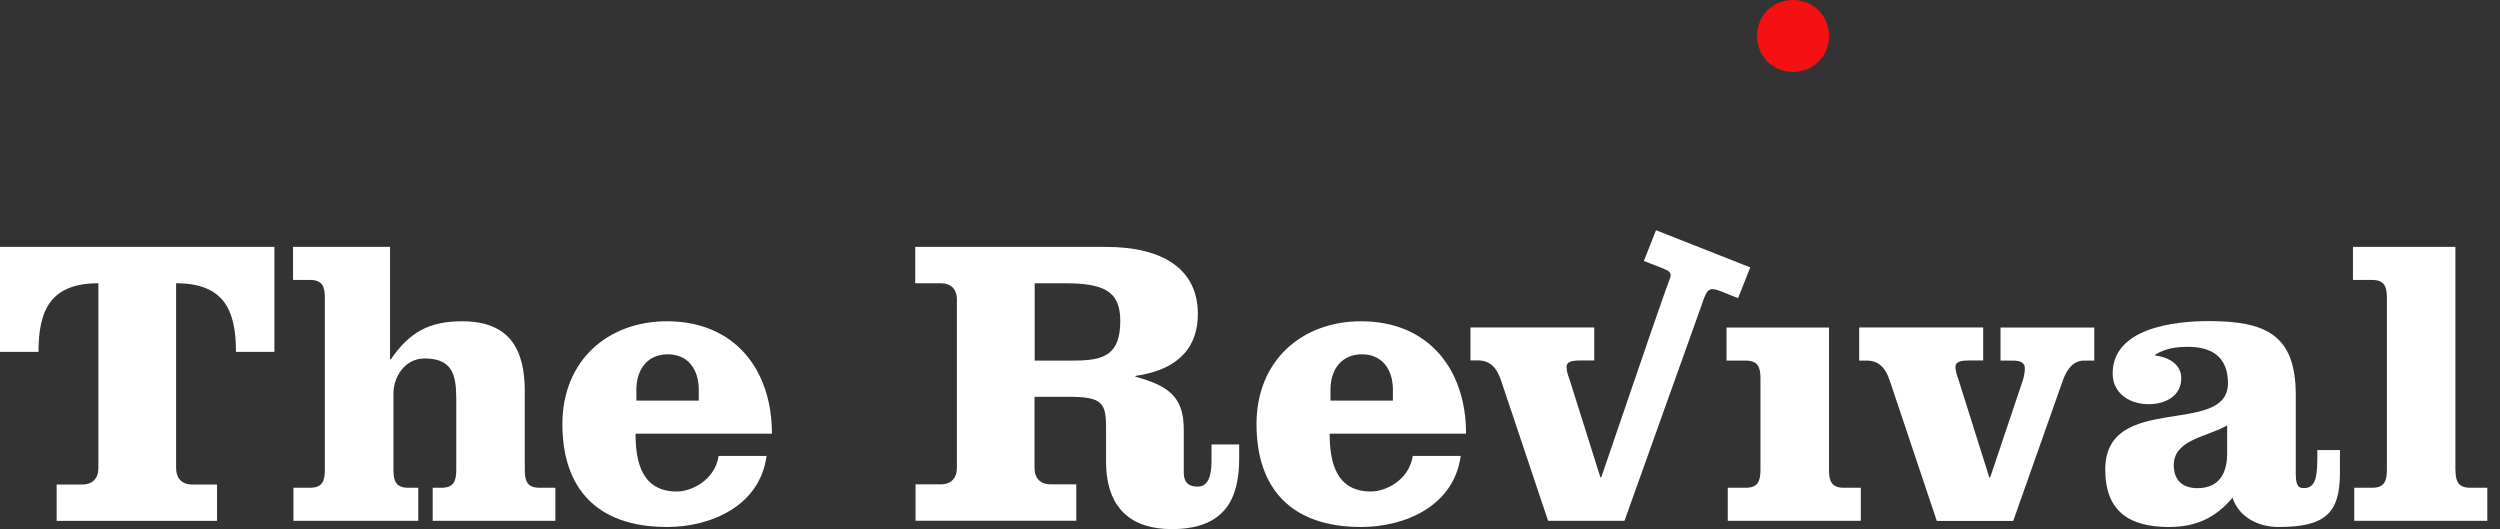
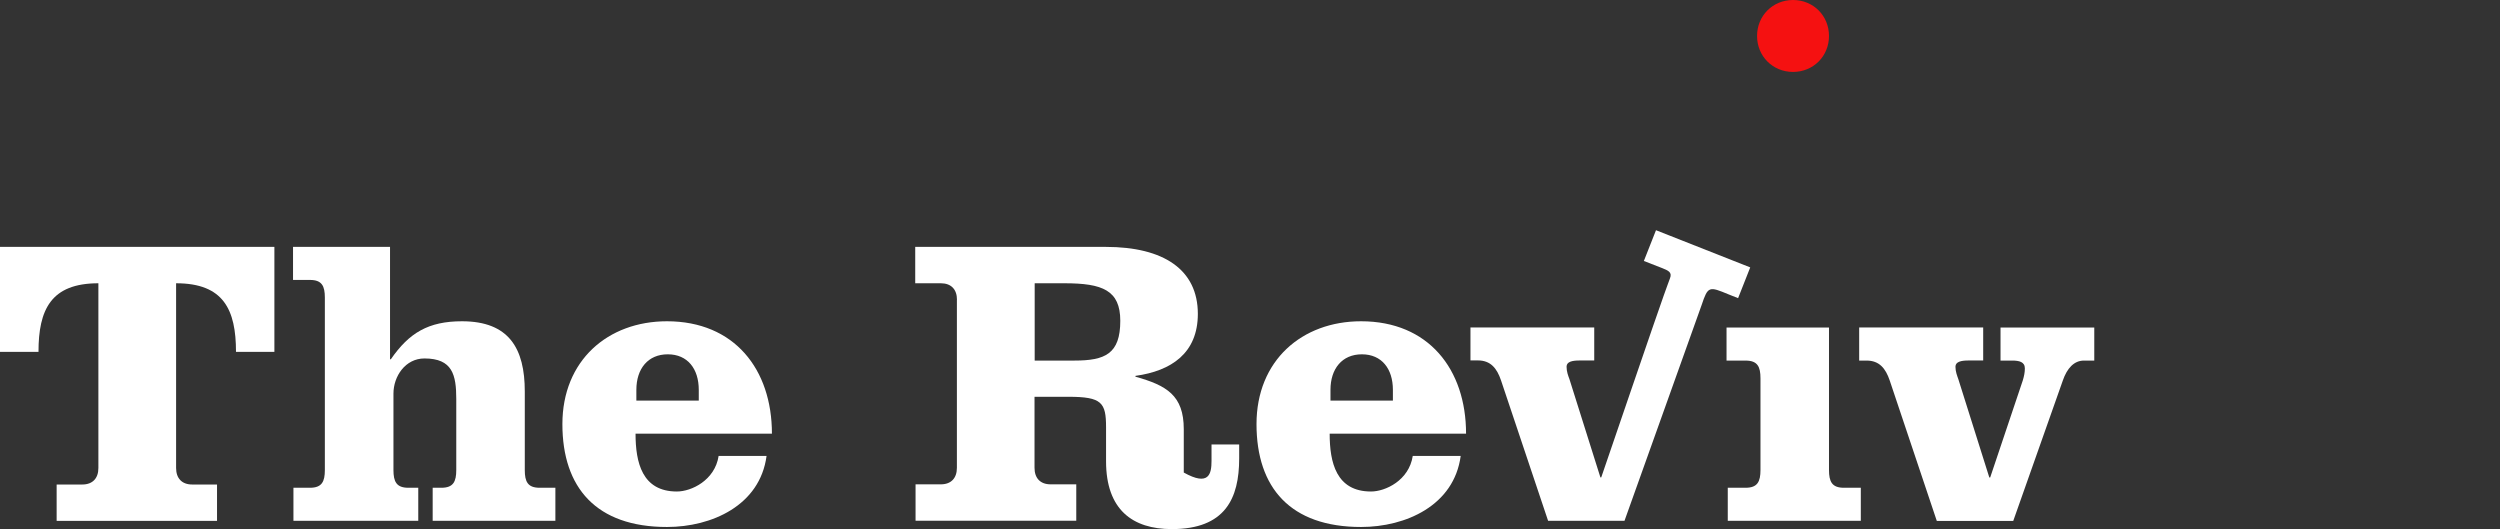
<svg xmlns="http://www.w3.org/2000/svg" width="189" height="40" viewBox="0 0 189 40" fill="none">
  <rect x="0" y="0" width="189" height="40" fill="#333333" stroke="none" />
  <path d="M0 26.601V18.665H20.744V26.601H17.841C17.841 23.414 16.906 21.415 13.313 21.415V35.38C13.313 36.161 13.75 36.629 14.531 36.629H16.407V39.379H4.282V36.629H6.22C7.001 36.629 7.438 36.161 7.438 35.38V21.415C3.845 21.415 2.91 23.414 2.91 26.601H0Z" fill="white" />
  <path d="M29.486 18.665V27.161H29.548C30.926 25.162 32.39 24.288 34.925 24.288C38.487 24.288 39.674 26.349 39.674 29.597V35.534C39.674 36.407 39.889 36.875 40.8 36.875H41.987V39.373H32.71V36.875H33.368C34.273 36.875 34.494 36.407 34.494 35.534V30.163C34.494 28.348 34.211 27.099 32.089 27.099C30.649 27.099 29.745 28.441 29.745 29.757V35.534C29.745 36.407 29.966 36.875 30.871 36.875H31.621V39.373H22.184V36.875H23.433C24.337 36.875 24.559 36.407 24.559 35.534V22.504C24.559 21.63 24.343 21.163 23.433 21.163H22.153V18.665H29.493H29.486Z" fill="white" />
  <path d="M48.047 32.784C48.047 34.968 48.545 37.158 51.172 37.158C52.267 37.158 54.045 36.315 54.328 34.469H57.952C57.454 38.216 53.799 39.84 50.422 39.84C45.082 39.84 42.517 36.875 42.517 32.064C42.517 27.253 45.949 24.288 50.422 24.288C55.516 24.288 58.358 27.912 58.358 32.784H48.047ZM52.827 30.286V29.474C52.827 27.881 51.984 26.786 50.483 26.786C48.982 26.786 48.109 27.881 48.109 29.474V30.286H52.827Z" fill="white" />
-   <path d="M72.347 22.664C72.347 21.883 71.911 21.415 71.129 21.415H69.191V18.665H83.593C87.967 18.665 90.557 20.381 90.557 23.728C90.557 26.693 88.558 28.041 85.839 28.416V28.477C88.183 29.136 89.493 29.88 89.493 32.445V35.724C89.493 36.315 89.714 36.789 90.557 36.789C91.4 36.789 91.591 35.823 91.591 34.851V33.602H93.682V34.66C93.682 37.693 92.618 40 88.589 40C85.617 40 83.618 38.53 83.618 34.875V32.31C83.618 30.434 83.304 29.997 80.776 29.997H78.21V35.368C78.21 36.149 78.647 36.616 79.428 36.616H81.366V39.366H69.216V36.616H71.123C71.904 36.616 72.341 36.149 72.341 35.368V22.651L72.347 22.664ZM78.222 27.259H81.225C83.538 27.259 84.694 26.761 84.694 24.257C84.694 21.944 83.353 21.415 80.474 21.415H78.222V27.259Z" fill="white" />
+   <path d="M72.347 22.664C72.347 21.883 71.911 21.415 71.129 21.415H69.191V18.665H83.593C87.967 18.665 90.557 20.381 90.557 23.728C90.557 26.693 88.558 28.041 85.839 28.416V28.477C88.183 29.136 89.493 29.88 89.493 32.445V35.724C91.4 36.789 91.591 35.823 91.591 34.851V33.602H93.682V34.66C93.682 37.693 92.618 40 88.589 40C85.617 40 83.618 38.53 83.618 34.875V32.31C83.618 30.434 83.304 29.997 80.776 29.997H78.21V35.368C78.21 36.149 78.647 36.616 79.428 36.616H81.366V39.366H69.216V36.616H71.123C71.904 36.616 72.341 36.149 72.341 35.368V22.651L72.347 22.664ZM78.222 27.259H81.225C83.538 27.259 84.694 26.761 84.694 24.257C84.694 21.944 83.353 21.415 80.474 21.415H78.222V27.259Z" fill="white" />
  <path d="M100.523 32.784C100.523 34.968 101.021 37.158 103.648 37.158C104.743 37.158 106.521 36.315 106.804 34.47H110.428C109.929 38.216 106.275 39.84 102.898 39.84C97.558 39.84 94.992 36.875 94.992 32.064C94.992 27.253 98.425 24.288 102.898 24.288C107.991 24.288 110.834 27.912 110.834 32.784H100.523ZM105.303 30.286V29.474C105.303 27.881 104.46 26.786 102.959 26.786C101.458 26.786 100.584 27.881 100.584 29.474V30.286H105.303Z" fill="white" />
  <path d="M111.154 24.755H120.524V27.253H119.398C118.863 27.253 118.432 27.345 118.432 27.721C118.432 28.096 118.555 28.41 118.647 28.656L120.991 36.093H121.053C121.053 36.093 125.544 22.947 125.784 22.325C126.017 21.704 126.134 21.329 126.251 21.04C126.436 20.572 126.11 20.449 125.618 20.252L124.276 19.729L125.193 17.404L132.317 20.215L131.4 22.541L130.674 22.252C129.204 21.642 129.124 21.624 128.644 23.057L122.812 39.372H117.036L113.474 28.748C113.166 27.844 112.692 27.247 111.726 27.247H111.167V24.749L111.154 24.755Z" fill="white" />
  <path d="M138.272 35.534C138.272 36.407 138.493 36.875 139.398 36.875H140.677V39.373H130.619V36.875H131.966C132.87 36.875 133.092 36.407 133.092 35.534V28.601C133.092 27.727 132.876 27.26 131.966 27.26H130.526V24.762H138.272V35.54V35.534Z" fill="white" />
  <path d="M138.272 2.719C138.272 4.251 137.085 5.438 135.553 5.438C134.021 5.438 132.834 4.251 132.834 2.719C132.834 1.187 134.021 0 135.553 0C137.085 0 138.272 1.187 138.272 2.719Z" fill="#F51111" />
  <path d="M140.56 24.756H149.929V27.253H148.804C148.275 27.253 147.832 27.346 147.832 27.721C147.832 28.096 147.961 28.41 148.047 28.656L150.391 36.094H150.459L152.925 28.754C153.018 28.441 153.079 28.164 153.079 27.85C153.079 27.352 152.642 27.259 152.113 27.259H151.24V24.762H158.327V27.259H157.546C156.795 27.259 156.266 27.85 155.952 28.76L152.2 39.385H146.423L142.861 28.76C142.553 27.856 142.08 27.259 141.114 27.259H140.554V24.762L140.56 24.756Z" fill="white" />
-   <path d="M176.9 34.032V35.749C176.9 38.874 175.712 39.84 172.242 39.84C170.748 39.84 169.271 39.12 168.779 37.625C167.499 39.157 165.998 39.84 163.968 39.84C161.003 39.84 159.157 38.683 159.157 35.497C159.157 29.591 168.434 33.06 168.434 28.969C168.434 26.908 167.124 26.219 165.401 26.219C164.559 26.219 163.685 26.342 162.935 26.81V26.872C163.876 26.994 164.903 27.499 164.903 28.588C164.903 29.96 163.685 30.556 162.436 30.556C160.972 30.556 159.717 29.714 159.717 28.243C159.717 24.774 164.436 24.275 166.964 24.275C171.246 24.275 173.559 25.272 173.559 29.837V35.65C173.559 36.555 173.651 36.899 174.156 36.899C174.845 36.899 175.189 36.493 175.189 34.746V34.026H176.906L176.9 34.032ZM168.367 32.162C166.866 33.036 164.337 33.227 164.337 35.158C164.337 36.438 165.149 36.905 166.121 36.905C167.905 36.905 168.373 35.595 168.373 34.279V32.156L168.367 32.162Z" fill="white" />
-   <path d="M185.635 35.534C185.635 36.407 185.857 36.875 186.761 36.875H188.041V39.373H177.982V36.875H179.323C180.228 36.875 180.449 36.407 180.449 35.534V22.504C180.449 21.63 180.234 21.163 179.323 21.163H177.884V18.665H185.629V35.534H185.635Z" fill="white" />
</svg>